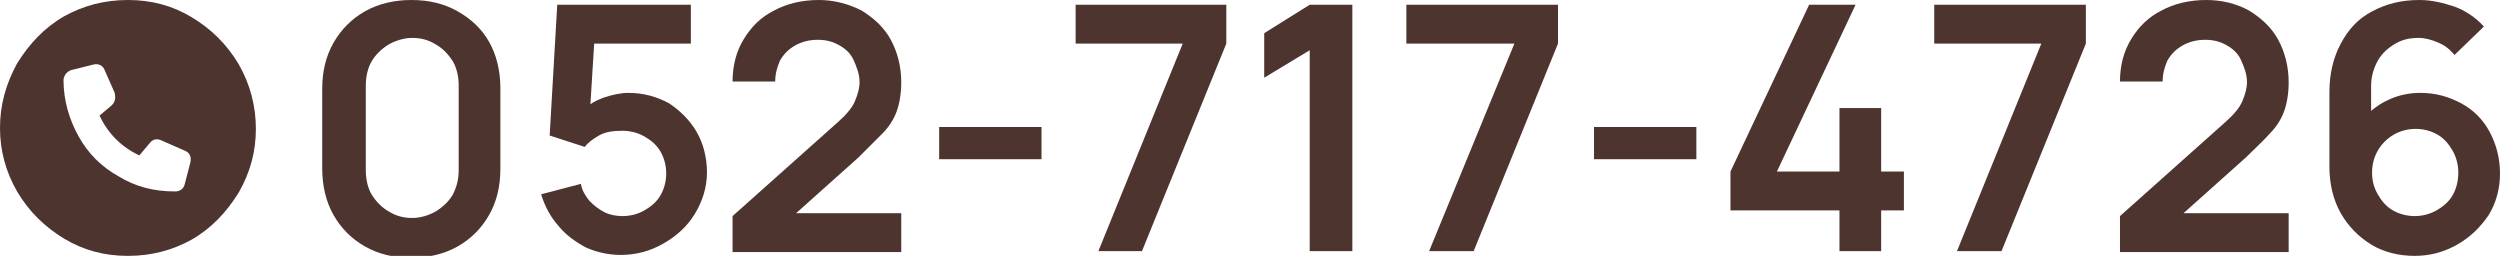
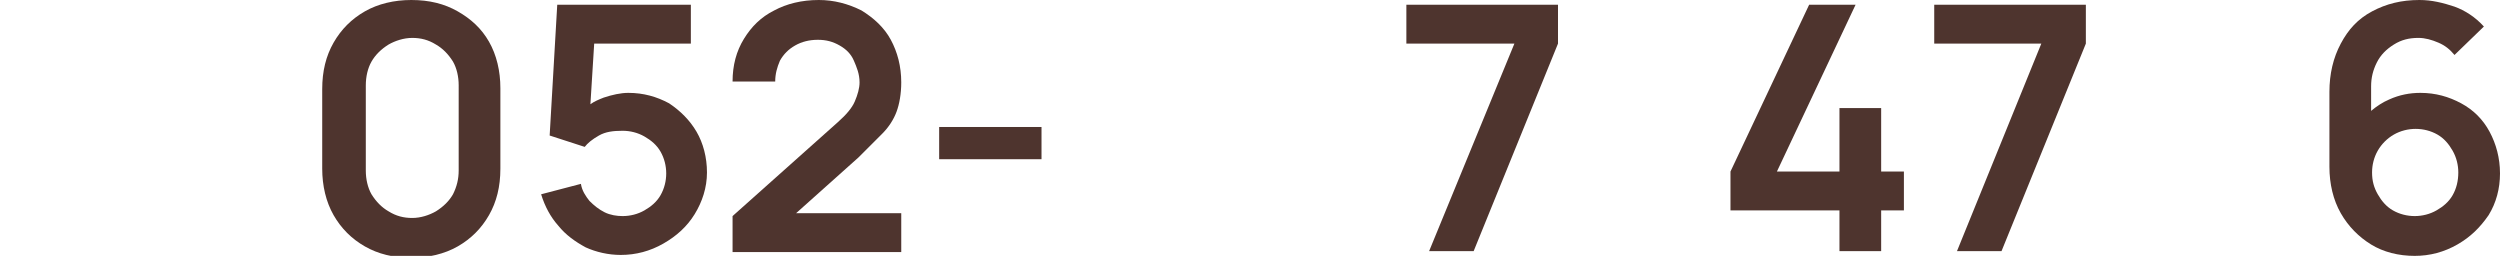
<svg xmlns="http://www.w3.org/2000/svg" viewBox="0 0 263.8 27">
  <style>.st0{fill:#4E342E;}</style>
  <g>
    <g>
      <path class="st0" d="M48.3,1.2c-1.4-0.8-3-1.2-4.9-1.2c-1.8,0-3.5,0.4-4.9,1.2c-1.4,0.8-2.5,1.9-3.3,3.3c-0.8,1.4-1.2,3-1.2,4.9v8.4c0,1.8,0.4,3.5,1.2,4.9c0.8,1.4,1.9,2.5,3.3,3.3c1.4,0.8,3,1.2,4.9,1.2c1.8,0,3.5-0.4,4.9-1.2c1.4-0.8,2.5-1.9,3.3-3.3s1.2-3,1.2-4.9V9.3c0-1.8-0.4-3.5-1.2-4.9S49.7,2,48.3,1.2z M48.4,18c0,0.9-0.2,1.7-0.6,2.5c-0.4,0.7-1,1.3-1.8,1.8c-0.7,0.4-1.6,0.7-2.5,0.7c-0.9,0-1.7-0.2-2.5-0.7c-0.7-0.4-1.3-1-1.8-1.8c-0.4-0.7-0.6-1.6-0.6-2.5V9c0-0.9,0.2-1.8,0.6-2.5c0.4-0.7,1-1.3,1.8-1.8c0.7-0.4,1.6-0.7,2.5-0.7c0.9,0,1.7,0.2,2.5,0.7c0.7,0.4,1.3,1,1.8,1.8c0.4,0.7,0.6,1.6,0.6,2.5V18z" />
      <path class="st0" d="M70.6,10.9c-1.3-0.7-2.7-1.1-4.3-1.1c-0.8,0-1.7,0.2-2.6,0.5c-0.5,0.2-1,0.4-1.4,0.7l0.4-6.4h10.2V0.5H58.8L58,14.3l3.7,1.2c0.3-0.4,0.8-0.8,1.5-1.2c0.7-0.4,1.5-0.5,2.5-0.5c0.8,0,1.6,0.2,2.3,0.6c0.7,0.4,1.3,0.9,1.7,1.6s0.6,1.5,0.6,2.3s-0.2,1.6-0.6,2.3c-0.4,0.7-1,1.2-1.7,1.6c-0.7,0.4-1.5,0.6-2.3,0.6c-0.6,0-1.3-0.1-1.9-0.4c-0.6-0.3-1.1-0.7-1.6-1.2c-0.4-0.5-0.8-1.1-0.9-1.8l-4.2,1.1c0.4,1.3,1,2.4,1.8,3.3c0.8,1,1.8,1.7,2.9,2.3c1.1,0.5,2.4,0.8,3.7,0.8c1.6,0,3.1-0.4,4.5-1.2s2.5-1.8,3.3-3.1c0.8-1.3,1.3-2.8,1.3-4.4s-0.4-3.1-1.1-4.3C72.8,12.7,71.8,11.7,70.6,10.9z" />
      <path class="st0" d="M93.1,14.1c0.7-0.7,1.2-1.5,1.5-2.3c0.3-0.8,0.5-1.9,0.5-3.1c0-1.7-0.4-3.2-1.1-4.5s-1.8-2.3-3.1-3.1C89.5,0.4,88,0,86.4,0c-1.8,0-3.4,0.4-4.7,1.1c-1.4,0.7-2.4,1.7-3.2,3s-1.2,2.8-1.2,4.5h4.5c0-0.8,0.2-1.5,0.5-2.2c0.4-0.7,0.9-1.2,1.6-1.6c0.7-0.4,1.5-0.6,2.4-0.6c0.9,0,1.6,0.2,2.3,0.6c0.7,0.4,1.2,0.9,1.5,1.6s0.6,1.4,0.6,2.3c0,0.6-0.2,1.3-0.5,2s-0.9,1.4-1.8,2.2l-11.1,9.9v3.8h17.8v-4.1H84l6.6-5.9C91.6,15.6,92.4,14.8,93.1,14.1z" />
      <rect x="99.1" y="13.4" class="st0" width="10.8" height="3.4" />
-       <polygon class="st0" points="113.5,4.6 124.8,4.6 115.9,26.5 120.5,26.5 129.4,4.6 129.4,0.5 113.5,0.5" />
-       <polygon class="st0" points="133.4,3.5 133.4,8.2 138.2,5.3 138.2,26.5 142.7,26.5 142.7,0.5 138.2,0.5" />
      <polygon class="st0" points="148.4,4.6 159.8,4.6 150.8,26.5 155.5,26.5 164.4,4.6 164.4,0.5 148.4,0.5" />
-       <rect x="168.2" y="13.4" class="st0" width="10.8" height="3.4" />
      <polygon class="st0" points="198.5,11.4 194.1,11.4 194.1,18.1 187.5,18.1 195.8,0.5 190.9,0.5 182.6,18.1 182.6,22.2 194.1,22.2 194.1,26.5 198.5,26.5 198.5,22.2 200.9,22.2 200.9,18.1 198.5,18.1" />
      <polygon class="st0" points="204.1,4.6 215.4,4.6 206.5,26.5 211.2,26.5 220.1,4.6 220.1,0.5 204.1,0.5" />
-       <path class="st0" d="M239.5,14.1c0.7-0.7,1.2-1.5,1.5-2.3c0.3-0.8,0.5-1.9,0.5-3.1c0-1.7-0.4-3.2-1.1-4.5s-1.8-2.3-3.1-3.1C236,0.4,234.5,0,232.8,0c-1.8,0-3.4,0.4-4.7,1.1c-1.4,0.7-2.4,1.7-3.2,3c-0.8,1.3-1.2,2.8-1.2,4.5h4.5c0-0.8,0.2-1.5,0.5-2.2c0.4-0.7,0.9-1.2,1.6-1.6s1.5-0.6,2.4-0.6c0.9,0,1.6,0.2,2.3,0.6c0.7,0.4,1.2,0.9,1.5,1.6s0.6,1.4,0.6,2.3c0,0.6-0.2,1.3-0.5,2s-0.9,1.4-1.8,2.2l-11.1,9.9v3.8h17.8v-4.1h-11.1l6.6-5.9C238,15.6,238.9,14.8,239.5,14.1z" />
      <path class="st0" d="M262.7,13.9c-0.7-1.3-1.7-2.3-3-3s-2.7-1.1-4.3-1.1c-1.1,0-2.2,0.2-3.3,0.7c-0.7,0.3-1.3,0.7-1.9,1.2V9.1c0-0.9,0.2-1.7,0.6-2.5s1-1.4,1.8-1.9c0.8-0.5,1.6-0.7,2.6-0.7c0.7,0,1.4,0.2,2.1,0.5c0.7,0.3,1.2,0.7,1.7,1.3l3.1-3c-0.9-1-2-1.7-3.1-2.1c-1.2-0.4-2.4-0.7-3.7-0.7c-1.9,0-3.5,0.4-5,1.2s-2.5,1.9-3.3,3.4c-0.8,1.5-1.2,3.2-1.2,5.1v7.9c0,1.8,0.4,3.5,1.2,4.9s1.9,2.5,3.2,3.3c1.3,0.8,2.9,1.2,4.6,1.2c1.6,0,3.1-0.4,4.5-1.2c1.4-0.8,2.4-1.8,3.3-3.1c0.8-1.3,1.2-2.8,1.2-4.4C263.8,16.7,263.4,15.2,262.7,13.9z M258.8,20.6c-0.4,0.7-1,1.2-1.7,1.6c-0.7,0.4-1.5,0.6-2.3,0.6s-1.6-0.2-2.3-0.6c-0.7-0.4-1.2-1-1.6-1.7c-0.4-0.7-0.6-1.4-0.6-2.3c0-0.8,0.2-1.6,0.6-2.3s1-1.3,1.7-1.7c0.7-0.4,1.5-0.6,2.3-0.6s1.6,0.2,2.3,0.6c0.7,0.4,1.2,1,1.6,1.7c0.4,0.7,0.6,1.5,0.6,2.3C259.4,19.1,259.2,19.9,258.8,20.6z" />
    </g>
    <g>
-       <path class="st0" d="M13.5,27c-2.5,0-4.7-0.6-6.7-1.8c-2-1.2-3.7-2.8-5-5C0.6,18.1,0,15.9,0,13.5c0-2.4,0.6-4.6,1.8-6.8c1.3-2.1,2.9-3.8,5-5C8.8,0.6,11,0,13.5,0c2.5,0,4.7,0.6,6.7,1.8c2,1.2,3.7,2.8,5,5c1.2,2.1,1.8,4.4,1.8,6.8c0,2.4-0.6,4.6-1.8,6.7c-1.3,2.1-2.9,3.8-5,5C18.2,26.4,16,27,13.5,27z M9.9,6.8L7.5,7.4C7,7.6,6.8,7.9,6.7,8.4c0,2.2,0.6,4.2,1.6,6c1,1.8,2.4,3.2,4.2,4.2c1.8,1.1,3.7,1.6,6,1.6c0.5,0,0.9-0.3,1-0.8l0.6-2.3c0.1-0.6-0.1-1-0.6-1.2l-2.5-1.1c-0.5-0.2-0.9-0.1-1.2,0.3l-1.1,1.3c-1.9-0.9-3.3-2.3-4.2-4.2l1.3-1.1c0.4-0.4,0.4-0.8,0.3-1.3l-1.1-2.5C10.8,6.9,10.4,6.7,9.9,6.8z" />
-     </g>
+       </g>
  </g>
</svg>